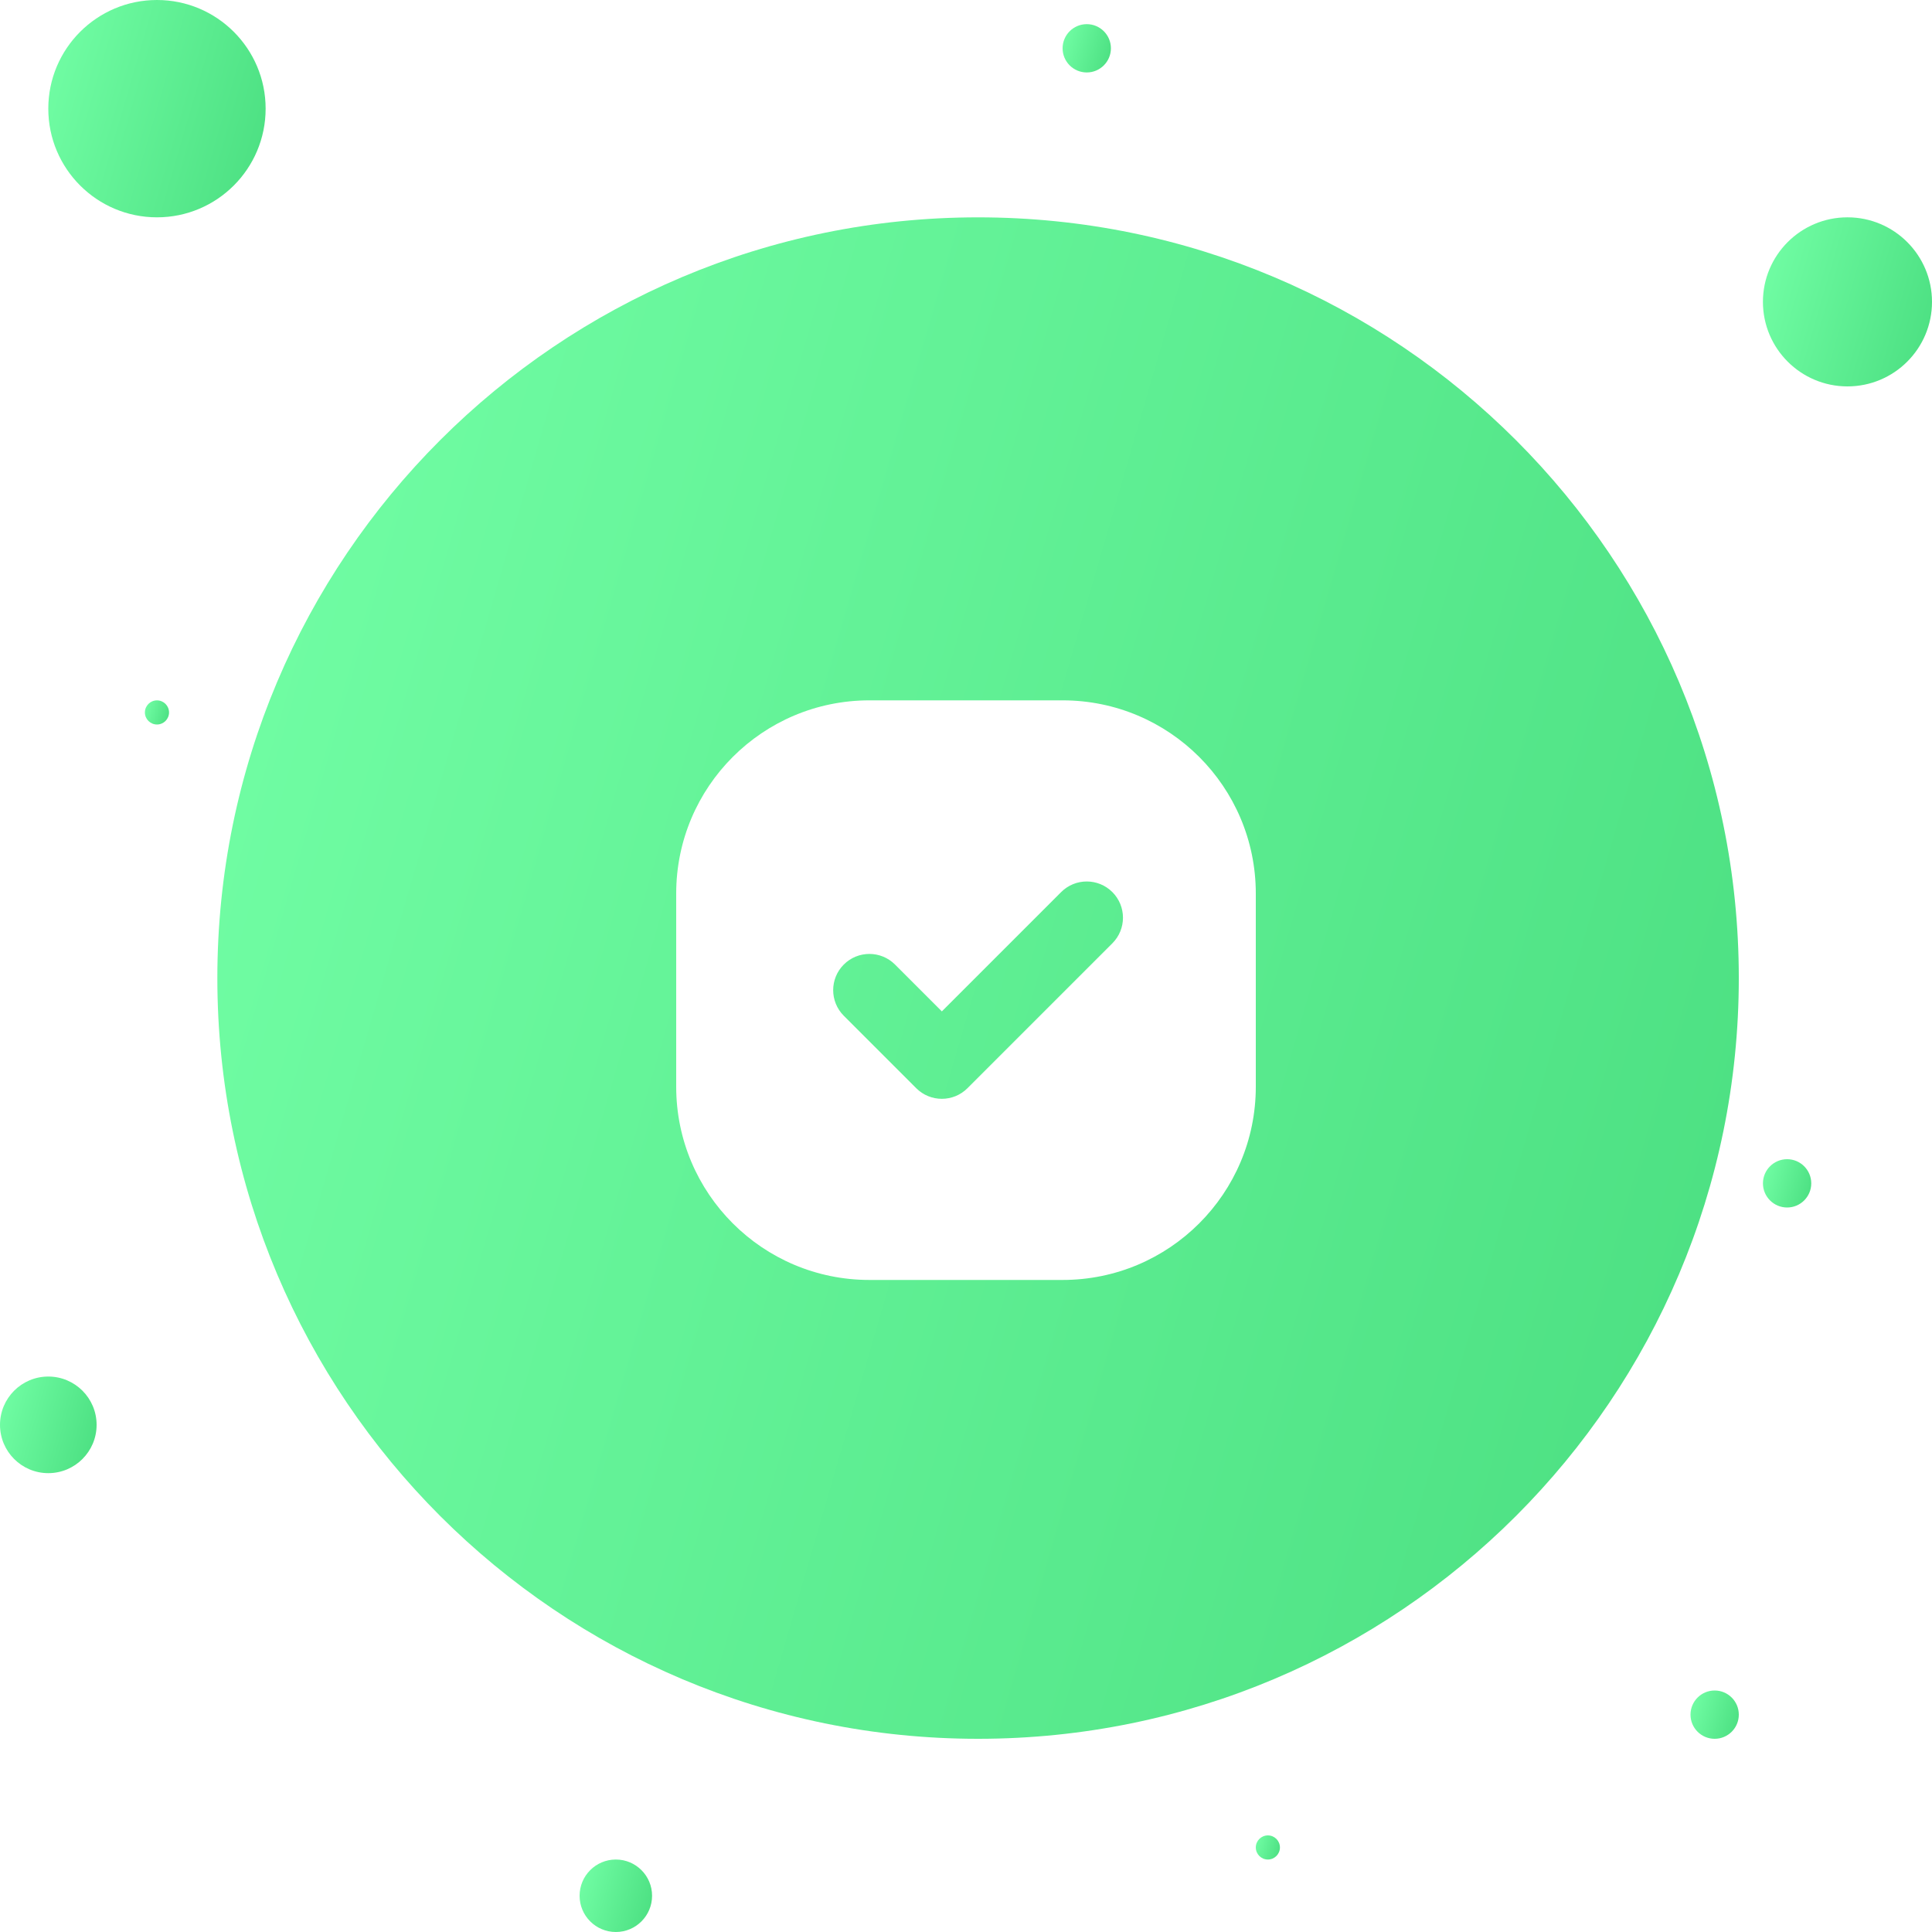
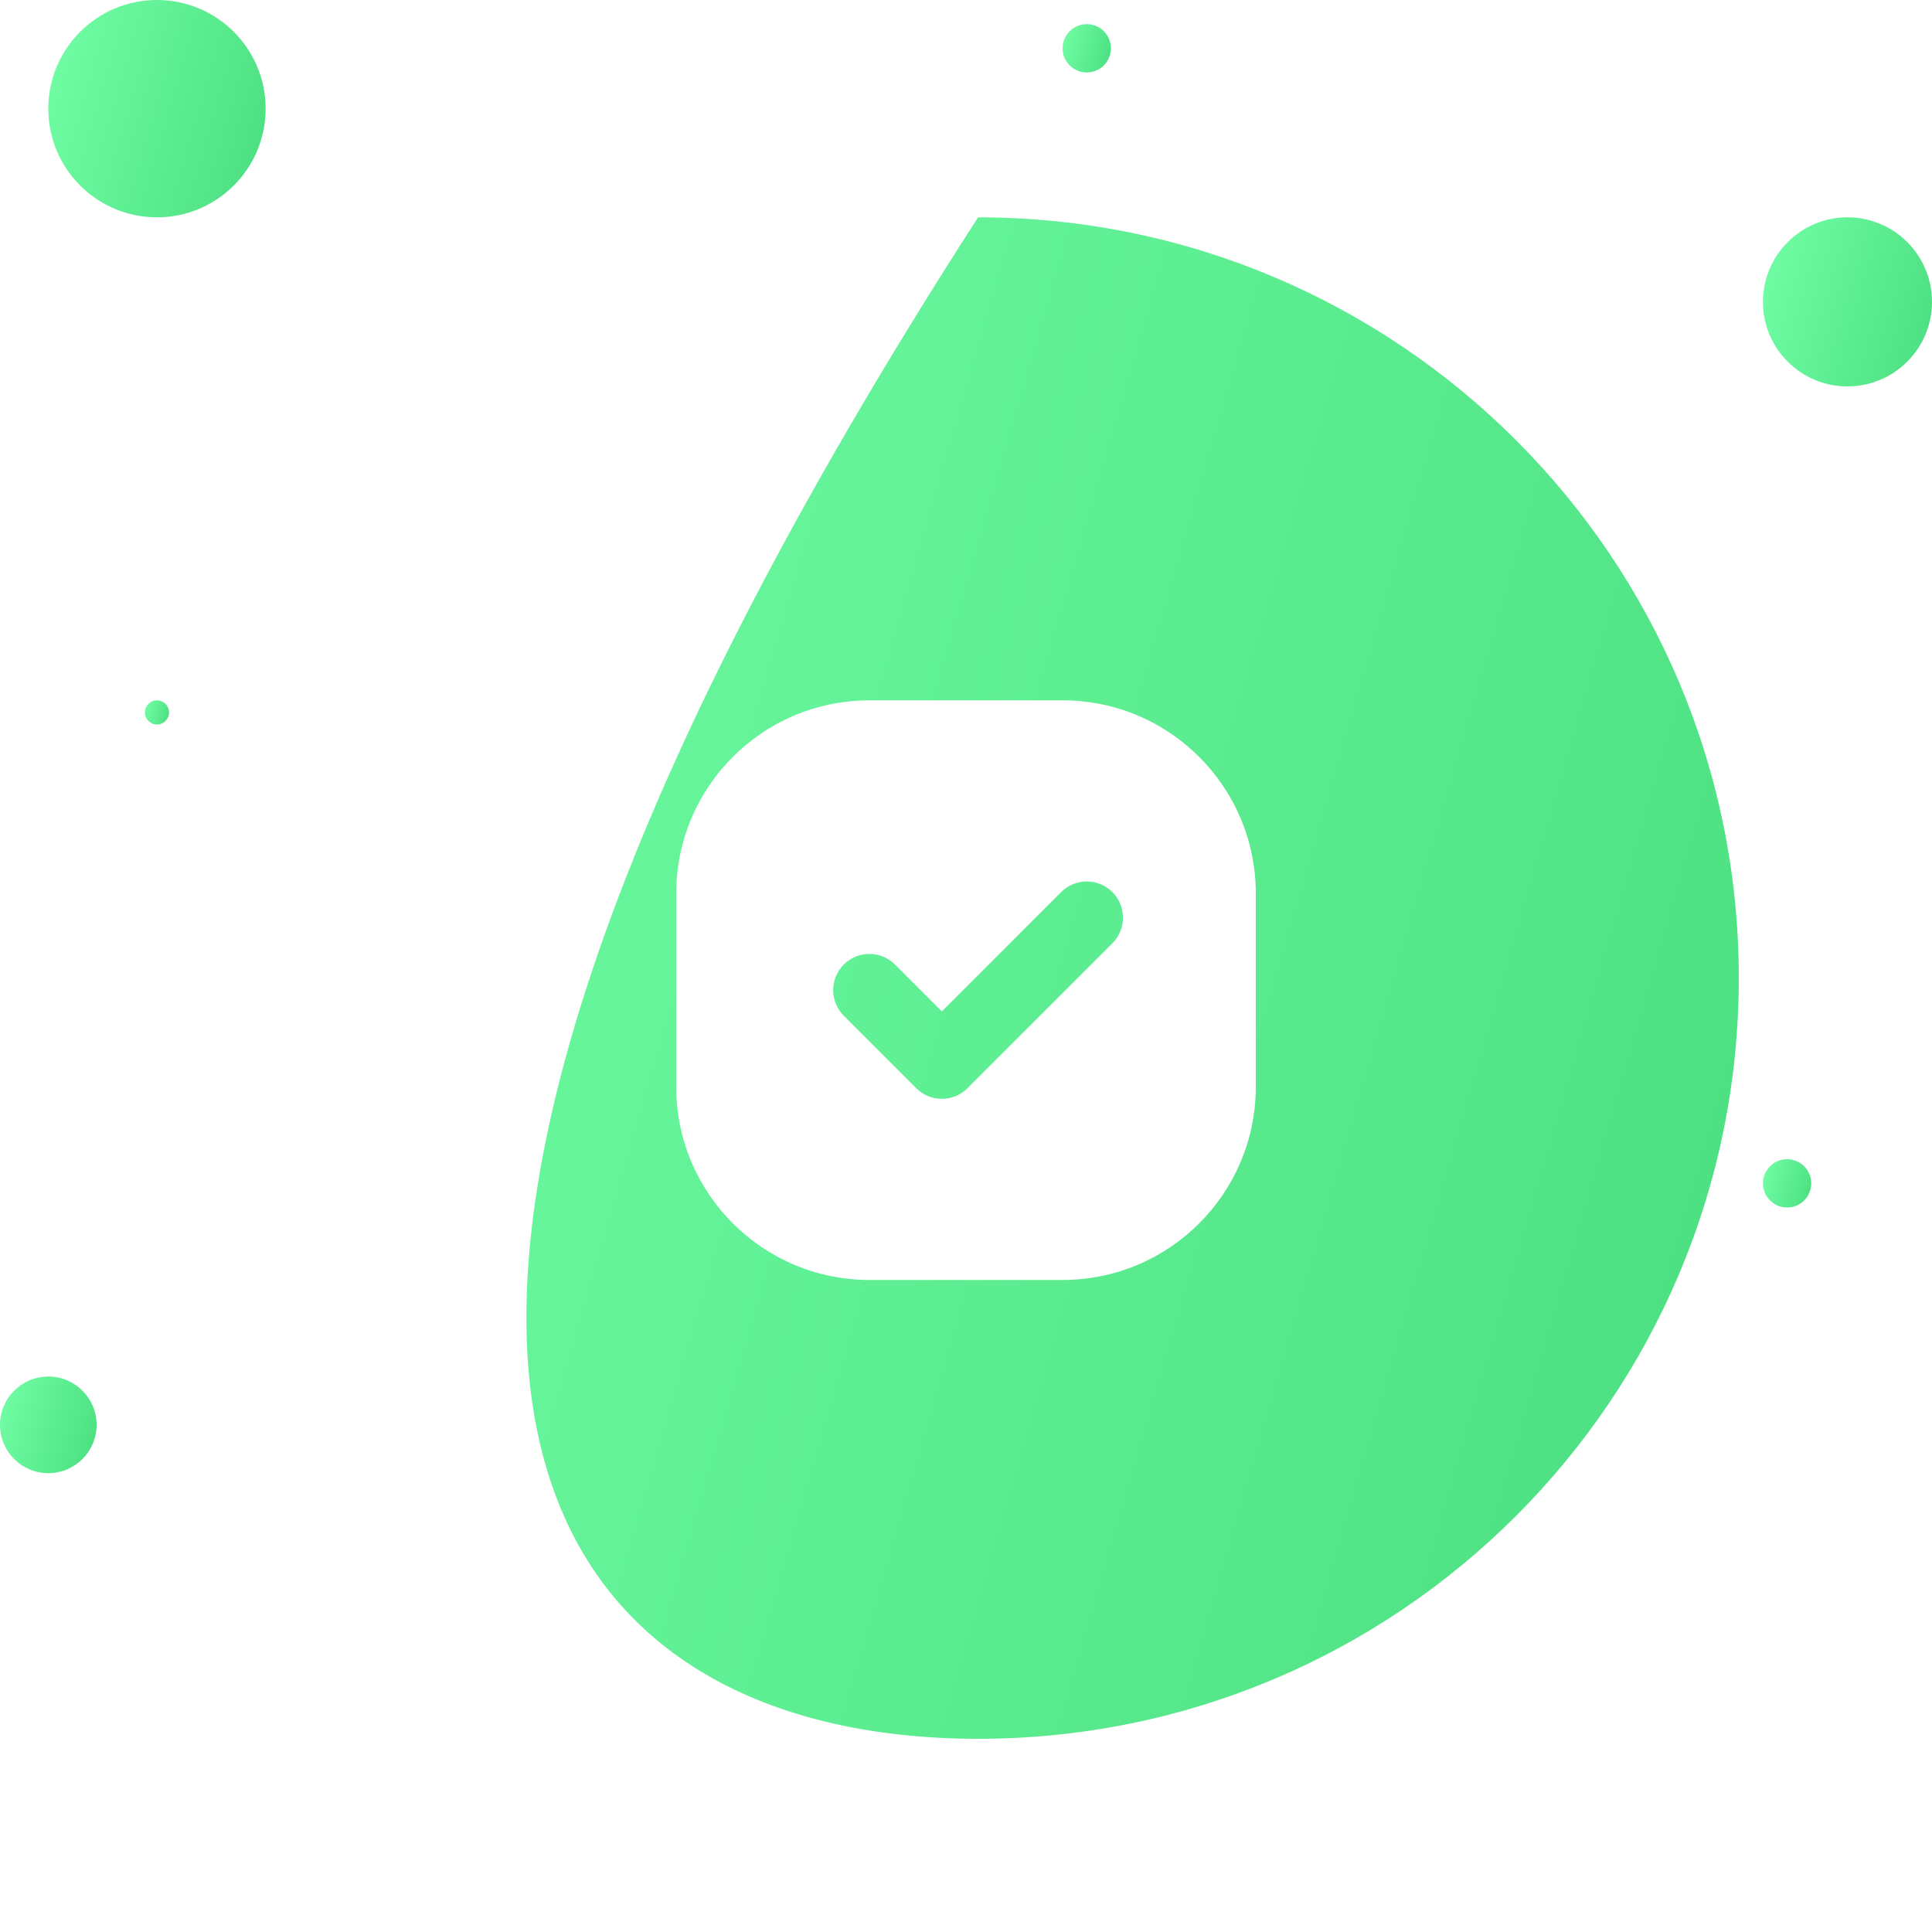
<svg xmlns="http://www.w3.org/2000/svg" width="90" height="90" viewBox="0 0 90 90" fill="none">
-   <path fill-rule="evenodd" clip-rule="evenodd" d="M45.562 81C65.134 81 81 65.134 81 45.562C81 25.991 65.134 10.125 45.562 10.125C25.991 10.125 10.125 25.991 10.125 45.562C10.125 65.134 25.991 81 45.562 81ZM31.5 41.625C31.5 36.654 35.529 32.625 40.5 32.625H49.5C54.471 32.625 58.5 36.654 58.5 41.625V50.625C58.5 55.596 54.471 59.625 49.5 59.625H40.5C35.529 59.625 31.5 55.596 31.5 50.625V41.625ZM51.818 41.557C52.477 42.216 52.477 43.284 51.818 43.943L45.068 50.693C44.409 51.352 43.341 51.352 42.682 50.693L39.307 47.318C38.648 46.659 38.648 45.591 39.307 44.932C39.966 44.273 41.034 44.273 41.693 44.932L43.875 47.114L49.432 41.557C50.091 40.898 51.159 40.898 51.818 41.557Z" fill="url(#paint0_linear_18226_78445)" />
+   <path fill-rule="evenodd" clip-rule="evenodd" d="M45.562 81C65.134 81 81 65.134 81 45.562C81 25.991 65.134 10.125 45.562 10.125C10.125 65.134 25.991 81 45.562 81ZM31.5 41.625C31.5 36.654 35.529 32.625 40.5 32.625H49.5C54.471 32.625 58.5 36.654 58.5 41.625V50.625C58.5 55.596 54.471 59.625 49.5 59.625H40.5C35.529 59.625 31.5 55.596 31.5 50.625V41.625ZM51.818 41.557C52.477 42.216 52.477 43.284 51.818 43.943L45.068 50.693C44.409 51.352 43.341 51.352 42.682 50.693L39.307 47.318C38.648 46.659 38.648 45.591 39.307 44.932C39.966 44.273 41.034 44.273 41.693 44.932L43.875 47.114L49.432 41.557C50.091 40.898 51.159 40.898 51.818 41.557Z" fill="url(#paint0_linear_18226_78445)" />
  <circle cx="86.062" cy="14.062" r="3.938" fill="url(#paint1_linear_18226_78445)" />
  <circle cx="7.312" cy="5.062" r="5.062" fill="url(#paint2_linear_18226_78445)" />
  <circle cx="2.25" cy="66.375" r="2.25" fill="url(#paint3_linear_18226_78445)" />
-   <circle cx="79.875" cy="79.875" r="1.125" fill="url(#paint4_linear_18226_78445)" />
  <circle cx="50.625" cy="2.25" r="1.125" fill="url(#paint5_linear_18226_78445)" />
-   <circle cx="28.688" cy="88.312" r="1.688" fill="url(#paint6_linear_18226_78445)" />
-   <circle cx="59.062" cy="86.062" r="0.562" fill="url(#paint7_linear_18226_78445)" />
  <circle cx="83.25" cy="55.125" r="1.125" fill="url(#paint8_linear_18226_78445)" />
  <circle cx="7.312" cy="33.188" r="0.562" fill="url(#paint9_linear_18226_78445)" />
  <defs>
    <linearGradient id="paint0_linear_18226_78445" x1="81" y1="81" x2="-3.335" y2="56.548" gradientUnits="userSpaceOnUse">
      <stop stop-color="#4ADE80" />
      <stop offset="1" stop-color="#73FFA6" />
    </linearGradient>
    <linearGradient id="paint1_linear_18226_78445" x1="90" y1="18" x2="80.629" y2="15.283" gradientUnits="userSpaceOnUse">
      <stop stop-color="#4ADE80" />
      <stop offset="1" stop-color="#73FFA6" />
    </linearGradient>
    <linearGradient id="paint2_linear_18226_78445" x1="12.375" y1="10.125" x2="0.327" y2="6.632" gradientUnits="userSpaceOnUse">
      <stop stop-color="#4ADE80" />
      <stop offset="1" stop-color="#73FFA6" />
    </linearGradient>
    <linearGradient id="paint3_linear_18226_78445" x1="4.5" y1="68.625" x2="-0.855" y2="67.073" gradientUnits="userSpaceOnUse">
      <stop stop-color="#4ADE80" />
      <stop offset="1" stop-color="#73FFA6" />
    </linearGradient>
    <linearGradient id="paint4_linear_18226_78445" x1="81" y1="81" x2="78.323" y2="80.224" gradientUnits="userSpaceOnUse">
      <stop stop-color="#4ADE80" />
      <stop offset="1" stop-color="#73FFA6" />
    </linearGradient>
    <linearGradient id="paint5_linear_18226_78445" x1="51.75" y1="3.375" x2="49.073" y2="2.599" gradientUnits="userSpaceOnUse">
      <stop stop-color="#4ADE80" />
      <stop offset="1" stop-color="#73FFA6" />
    </linearGradient>
    <linearGradient id="paint6_linear_18226_78445" x1="30.375" y1="90" x2="26.359" y2="88.836" gradientUnits="userSpaceOnUse">
      <stop stop-color="#4ADE80" />
      <stop offset="1" stop-color="#73FFA6" />
    </linearGradient>
    <linearGradient id="paint7_linear_18226_78445" x1="59.625" y1="86.625" x2="58.286" y2="86.237" gradientUnits="userSpaceOnUse">
      <stop stop-color="#4ADE80" />
      <stop offset="1" stop-color="#73FFA6" />
    </linearGradient>
    <linearGradient id="paint8_linear_18226_78445" x1="84.375" y1="56.25" x2="81.698" y2="55.474" gradientUnits="userSpaceOnUse">
      <stop stop-color="#4ADE80" />
      <stop offset="1" stop-color="#73FFA6" />
    </linearGradient>
    <linearGradient id="paint9_linear_18226_78445" x1="7.875" y1="33.75" x2="6.536" y2="33.362" gradientUnits="userSpaceOnUse">
      <stop stop-color="#4ADE80" />
      <stop offset="1" stop-color="#73FFA6" />
    </linearGradient>
  </defs>
</svg>